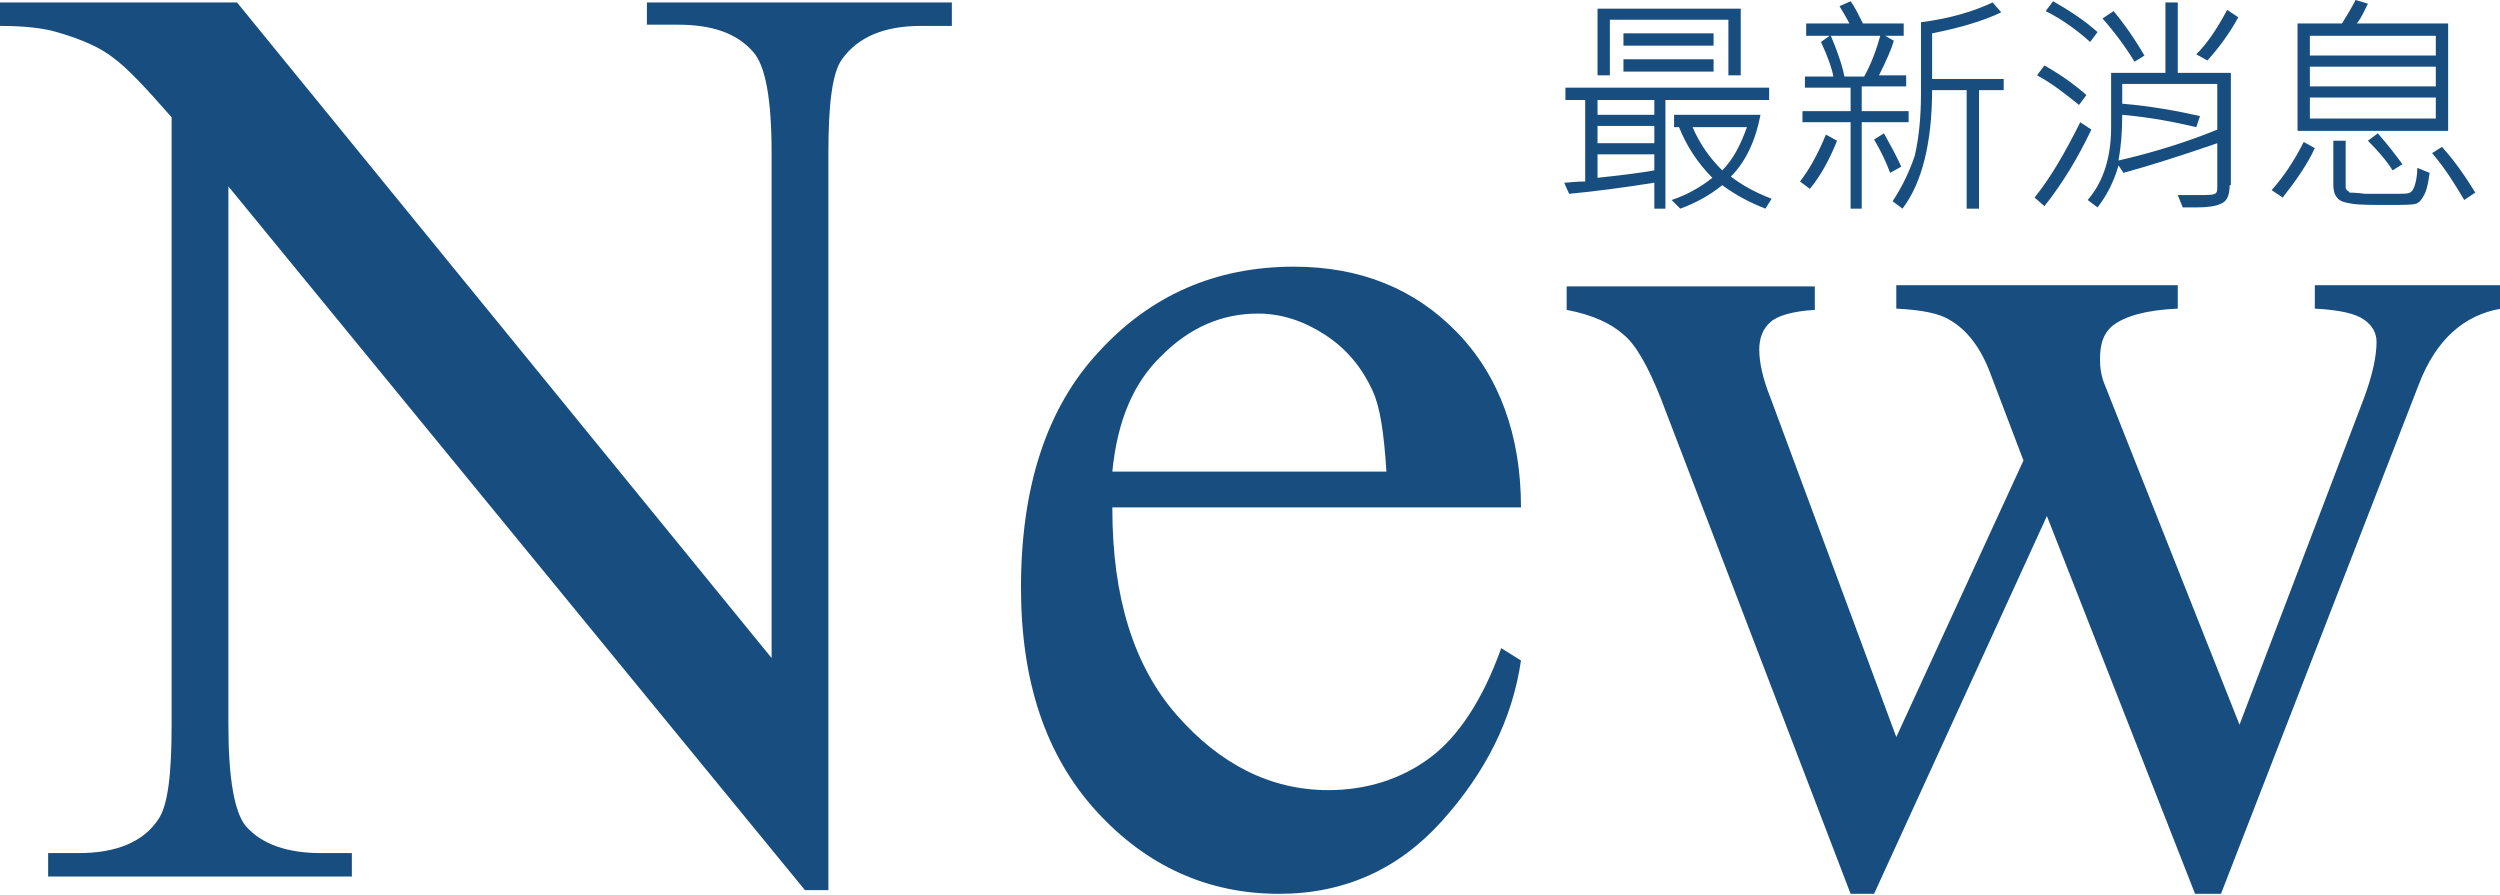
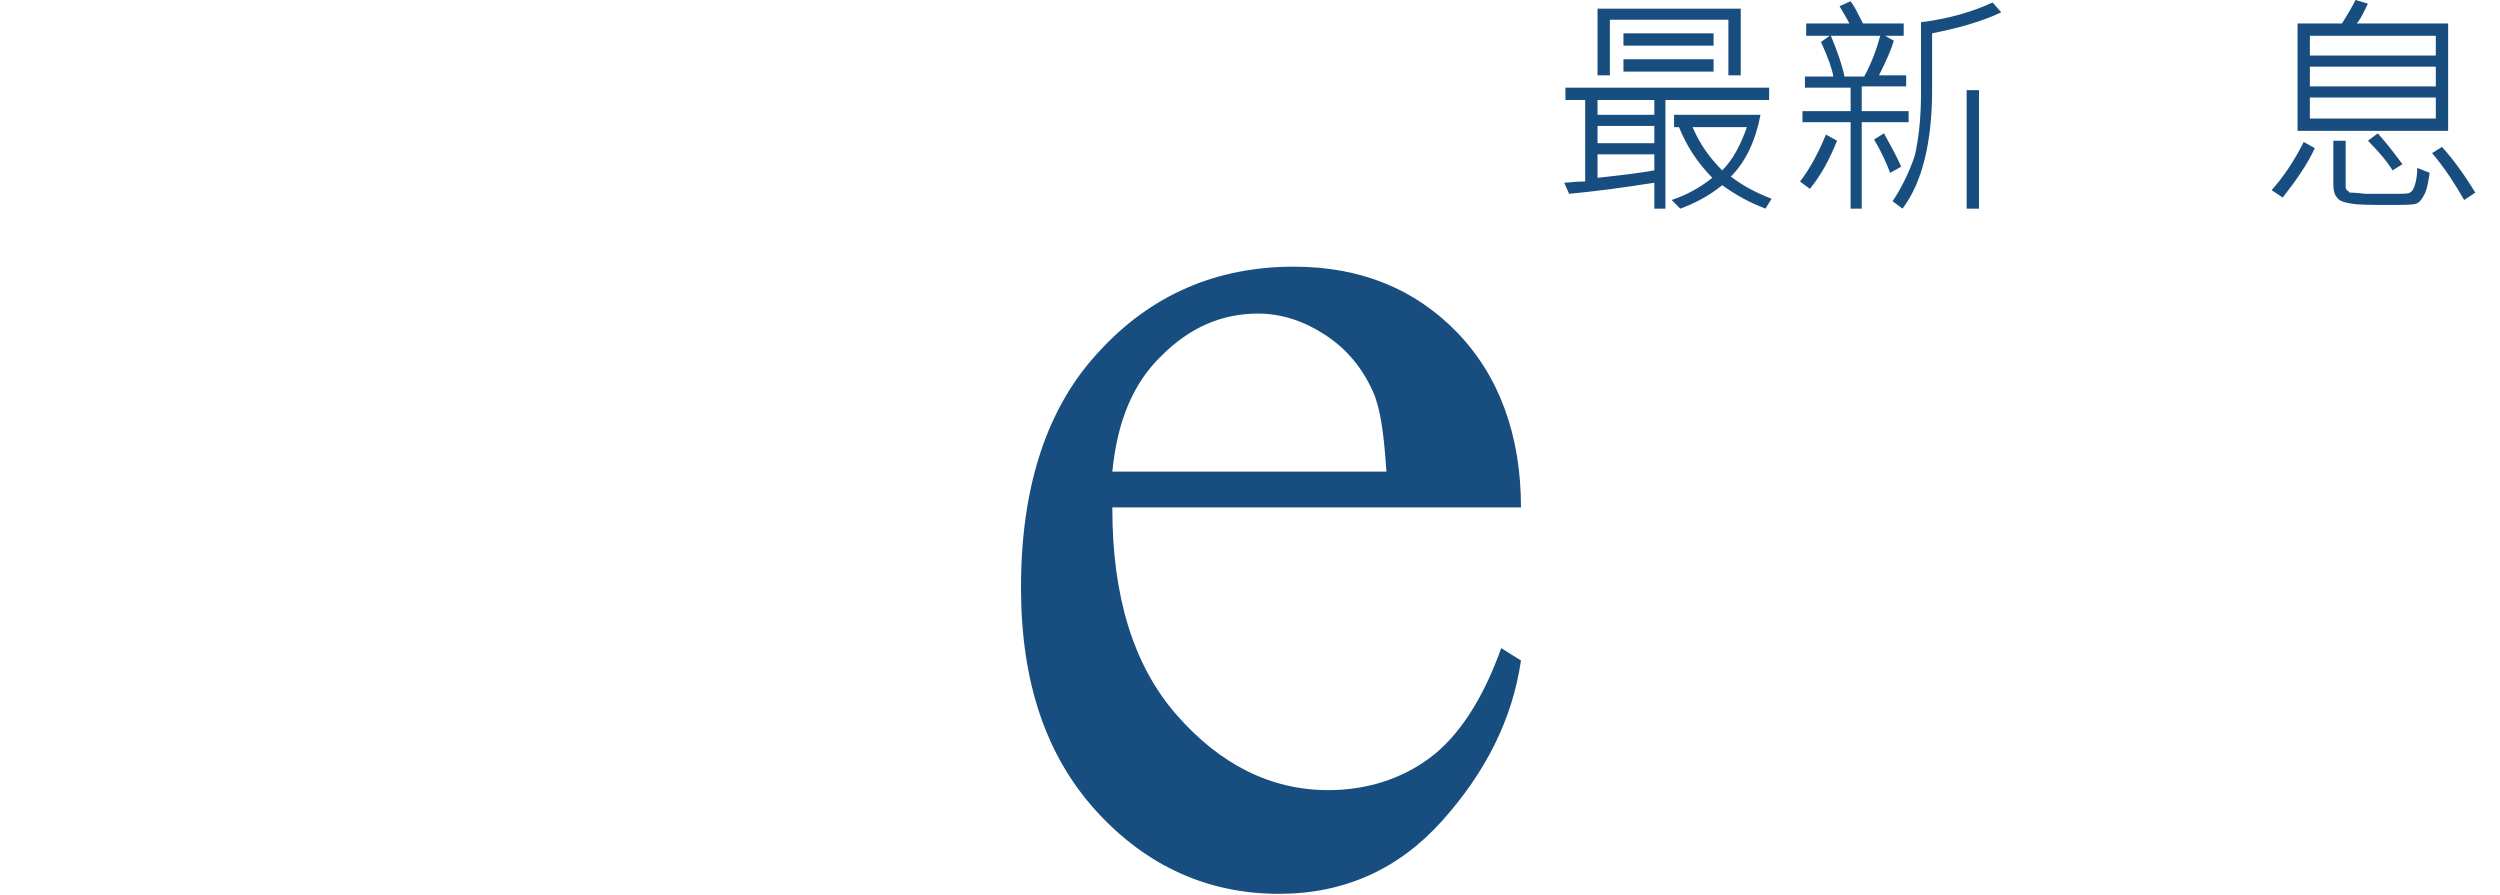
<svg xmlns="http://www.w3.org/2000/svg" version="1.1" id="圖層_1" x="0px" y="0px" width="202.5px" height="72.5px" viewBox="0 0 202.5 72.5" style="enable-background:new 0 0 202.5 72.5;" xml:space="preserve">
  <style type="text/css">
	.st0{fill:#184E7F;}
</style>
  <g>
    <g>
      <g>
-         <path class="st0" d="M0,0.2h19.2l43.3,53.1V12.4c0-4.4-0.5-7.1-1.5-8.2c-1.3-1.5-3.3-2.2-6.1-2.2h-2.5V0.2h24.7v1.9h-2.5     c-3,0-5.1,0.9-6.4,2.7c-0.8,1.1-1.1,3.7-1.1,7.6v59.7h-1.9L18.5,15.1v43.6c0,4.4,0.5,7.1,1.4,8.2c1.3,1.5,3.4,2.2,6.1,2.2h2.5V71     H3.9v-1.9h2.5c3,0,5.2-0.9,6.4-2.7c0.8-1.1,1.1-3.7,1.1-7.6V9.5c-2.1-2.4-3.6-4-4.7-4.8C8.2,3.9,6.7,3.2,4.6,2.6     C3.6,2.3,2.1,2.1,0,2.1V0.2z" />
        <path class="st0" d="M90.1,41.2c0,7.1,1.7,12.7,5.2,16.7c3.5,4,7.6,6.1,12.3,6.1c3.1,0,5.9-0.9,8.2-2.6c2.3-1.7,4.3-4.7,5.8-8.9     l1.6,1c-0.7,4.8-2.9,9.1-6.4,13c-3.5,3.9-7.9,5.9-13.2,5.9c-5.7,0-10.7-2.2-14.8-6.7c-4.1-4.5-6.1-10.5-6.1-18.1     c0-8.2,2.1-14.6,6.3-19.1c4.2-4.6,9.5-6.9,15.8-6.9c5.4,0,9.8,1.8,13.2,5.3c3.4,3.5,5.2,8.3,5.2,14.2H90.1z M90.1,38.2h22.2     c-0.2-3.1-0.5-5.2-1.1-6.5c-0.9-2-2.2-3.5-3.9-4.6c-1.7-1.1-3.5-1.7-5.4-1.7c-2.9,0-5.5,1.1-7.8,3.4C91.8,31,90.5,34.1,90.1,38.2     z" />
-         <path class="st0" d="M126.9,23.2h20.1v1.9c-1.8,0.1-3.1,0.5-3.6,1c-0.6,0.5-0.9,1.3-0.9,2.2c0,1.1,0.3,2.4,0.9,3.9l10.2,27.5     l10.3-22.4l-2.7-7.1c-0.8-2.1-1.9-3.5-3.3-4.3c-0.8-0.5-2.2-0.8-4.3-0.9v-1.9h22.8v1.9c-2.5,0.1-4.3,0.6-5.3,1.4     c-0.7,0.6-1,1.4-1,2.7c0,0.7,0.1,1.4,0.4,2.1l10.9,27.5l10.1-26.5c0.7-1.9,1-3.4,1-4.5c0-0.7-0.3-1.3-1-1.8c-0.7-0.5-2-0.8-4-0.9     v-1.9h15.1v1.9c-3,0.5-5.3,2.5-6.7,6.2l-16,41.2h-2.1l-12-30.6l-14,30.6h-1.9l-15.4-40.2c-1-2.5-2-4.3-3-5.1     c-1-0.9-2.5-1.6-4.6-2V23.2z" />
      </g>
    </g>
    <g>
      <g>
        <path class="st0" d="M143.4,8.1h-8.5v8.8H134v-2.1c-2.5,0.4-4.8,0.7-6.9,0.9l-0.4-0.9c0.3,0,0.9-0.1,1.7-0.1V8.1h-1.6V7.1h16.5     V8.1z M141,6.1h-1V1.6h-9.6v4.5h-1V0.7H141V6.1z M134,9.3V8.1h-4.6v1.2H134z M134,11.6v-1.4h-4.6v1.4H134z M134,13.8v-1.3h-4.6     v1.9C131.3,14.2,132.9,14,134,13.8z M138.8,3.7h-7.3V2.7h7.3V3.7z M138.8,5.8h-7.3V4.8h7.3V5.8z M143.5,16.1l-0.5,0.8     c-1.3-0.5-2.4-1.1-3.5-1.9c-1.1,0.9-2.3,1.5-3.4,1.9l-0.7-0.7c1.2-0.4,2.3-1,3.3-1.8c-1.2-1.2-2.1-2.6-2.7-4.1h-0.4V9.3h7     c-0.4,2.1-1.2,3.8-2.4,5C141.1,15,142.2,15.6,143.5,16.1z M141.5,10.3h-4.4c0.6,1.4,1.4,2.5,2.4,3.5     C140.4,12.9,141,11.7,141.5,10.3z" />
-         <path class="st0" d="M148.8,11.4c-0.6,1.5-1.3,2.8-2.2,3.9l-0.8-0.6c0.7-0.9,1.4-2.1,2.1-3.8L148.8,11.4z M154.6,9.9h-3.8v7h-0.9     v-7h-3.9V9h3.9V7.1h-3.7V6.2h2.3c-0.1-0.6-0.4-1.5-1-2.8l0.7-0.5h-1.9v-1h3.5c-0.2-0.4-0.5-0.9-0.8-1.4l0.9-0.4     c0.3,0.4,0.6,1,1,1.8h3.3v1h-1.5l0.7,0.4c-0.2,0.7-0.6,1.6-1.2,2.8h2.2v0.9h-3.6V9h3.8V9.9z M152.3,2.9h-4     c0.5,1.2,0.9,2.3,1.1,3.3h1.6C151.6,5.1,152,4,152.3,2.9z M154,13.5l-0.9,0.5c-0.3-0.8-0.7-1.7-1.3-2.7l0.8-0.5     C153.1,11.7,153.6,12.6,154,13.5z M162.3,7.3h-2v9.6h-1V7.3h-2.8c0,4.2-0.8,7.5-2.4,9.6l-0.8-0.6c0.8-1.2,1.4-2.5,1.8-3.7     c0.3-1.3,0.5-3,0.5-5V1.8c2.4-0.3,4.3-0.9,5.8-1.6l0.7,0.8c-1.7,0.8-3.6,1.3-5.6,1.7v3.7h5.8V7.3z" />
-         <path class="st0" d="M169.4,10.5c-1.1,2.3-2.3,4.3-3.8,6.2l-0.8-0.7c1.3-1.6,2.5-3.7,3.7-6.1L169.4,10.5z M169,7.7l-0.6,0.8     c-1-0.8-2.1-1.7-3.4-2.4l0.6-0.8C167,6.1,168.1,6.9,169,7.7z M169.9,2.6l-0.6,0.8c-1-0.9-2.2-1.8-3.6-2.5l0.6-0.8     C167.7,0.9,168.9,1.7,169.9,2.6z M180.6,15c0,0.8-0.2,1.3-0.7,1.5c-0.4,0.2-1.1,0.3-1.9,0.3h-1.2l-0.4-1c0.6,0,1.1,0,1.6,0     c0.8,0,1.2,0,1.4-0.1s0.2-0.3,0.2-0.6v-3.5c-2.9,1-5.4,1.8-7.6,2.4l-0.4-0.6c-0.4,1.4-1,2.5-1.7,3.4l-0.8-0.6     c1.3-1.5,1.9-3.5,1.9-5.9V5.9h4.4V0.2h1v5.7h4.3V15z M173.7,4.5L172.9,5c-0.8-1.3-1.7-2.5-2.6-3.5l0.9-0.6     C172.2,2.1,173,3.3,173.7,4.5z M179.6,10.5V6.8h-7.7v1.6c2.4,0.2,4.5,0.6,6.3,1l-0.3,0.9c-1.7-0.4-3.7-0.8-6-1     c0,1.4-0.1,2.6-0.3,3.7C174.2,12.4,176.9,11.6,179.6,10.5z M181.3,1.4c-0.7,1.3-1.6,2.5-2.5,3.5l-0.9-0.5     c0.9-0.9,1.7-2.1,2.5-3.6L181.3,1.4z" />
+         <path class="st0" d="M148.8,11.4c-0.6,1.5-1.3,2.8-2.2,3.9l-0.8-0.6c0.7-0.9,1.4-2.1,2.1-3.8L148.8,11.4z M154.6,9.9h-3.8v7h-0.9     v-7h-3.9V9h3.9V7.1h-3.7V6.2h2.3c-0.1-0.6-0.4-1.5-1-2.8l0.7-0.5h-1.9v-1h3.5c-0.2-0.4-0.5-0.9-0.8-1.4l0.9-0.4     c0.3,0.4,0.6,1,1,1.8h3.3v1h-1.5l0.7,0.4c-0.2,0.7-0.6,1.6-1.2,2.8h2.2v0.9h-3.6V9h3.8V9.9z M152.3,2.9h-4     c0.5,1.2,0.9,2.3,1.1,3.3h1.6C151.6,5.1,152,4,152.3,2.9z M154,13.5l-0.9,0.5c-0.3-0.8-0.7-1.7-1.3-2.7l0.8-0.5     C153.1,11.7,153.6,12.6,154,13.5z M162.3,7.3h-2v9.6h-1V7.3h-2.8c0,4.2-0.8,7.5-2.4,9.6l-0.8-0.6c0.8-1.2,1.4-2.5,1.8-3.7     c0.3-1.3,0.5-3,0.5-5V1.8c2.4-0.3,4.3-0.9,5.8-1.6l0.7,0.8c-1.7,0.8-3.6,1.3-5.6,1.7v3.7V7.3z" />
        <path class="st0" d="M187.5,12c-0.6,1.3-1.5,2.6-2.6,4l-0.9-0.6c0.9-1,1.8-2.3,2.6-3.9L187.5,12z M198.3,10.6h-12.2V1.9h3.6     c0.3-0.5,0.7-1.1,1.1-1.9l1,0.3c-0.3,0.6-0.5,1.1-0.9,1.6h7.4V10.6z M197.3,4.4V2.9h-10.2v1.6H197.3z M197.3,7V5.4h-10.2V7H197.3     z M197.3,9.6V7.9h-10.2v1.7H197.3z M196.8,14c-0.1,0.7-0.2,1.3-0.4,1.7c-0.2,0.4-0.4,0.7-0.7,0.8s-1,0.1-2.2,0.1     c-1.4,0-2.4,0-3-0.1c-0.6-0.1-1-0.2-1.2-0.5c-0.2-0.2-0.3-0.6-0.3-1v-3.6h1v3.7c0,0.1,0,0.2,0.1,0.3c0.1,0.1,0.2,0.1,0.2,0.2     c0.1,0,0.5,0,1.3,0.1c0.8,0,1.5,0,2.1,0c0.9,0,1.4,0,1.5-0.1c0.2-0.1,0.3-0.3,0.4-0.6c0.1-0.3,0.2-0.8,0.2-1.4L196.8,14z      M194.6,13.3l-0.8,0.5c-0.5-0.8-1.2-1.6-2-2.4l0.8-0.6C193.4,11.7,194,12.5,194.6,13.3z M200.5,15.6l-0.9,0.6     c-0.7-1.2-1.5-2.5-2.6-3.8l0.8-0.5C198.8,13,199.7,14.3,200.5,15.6z" />
      </g>
    </g>
  </g>
</svg>